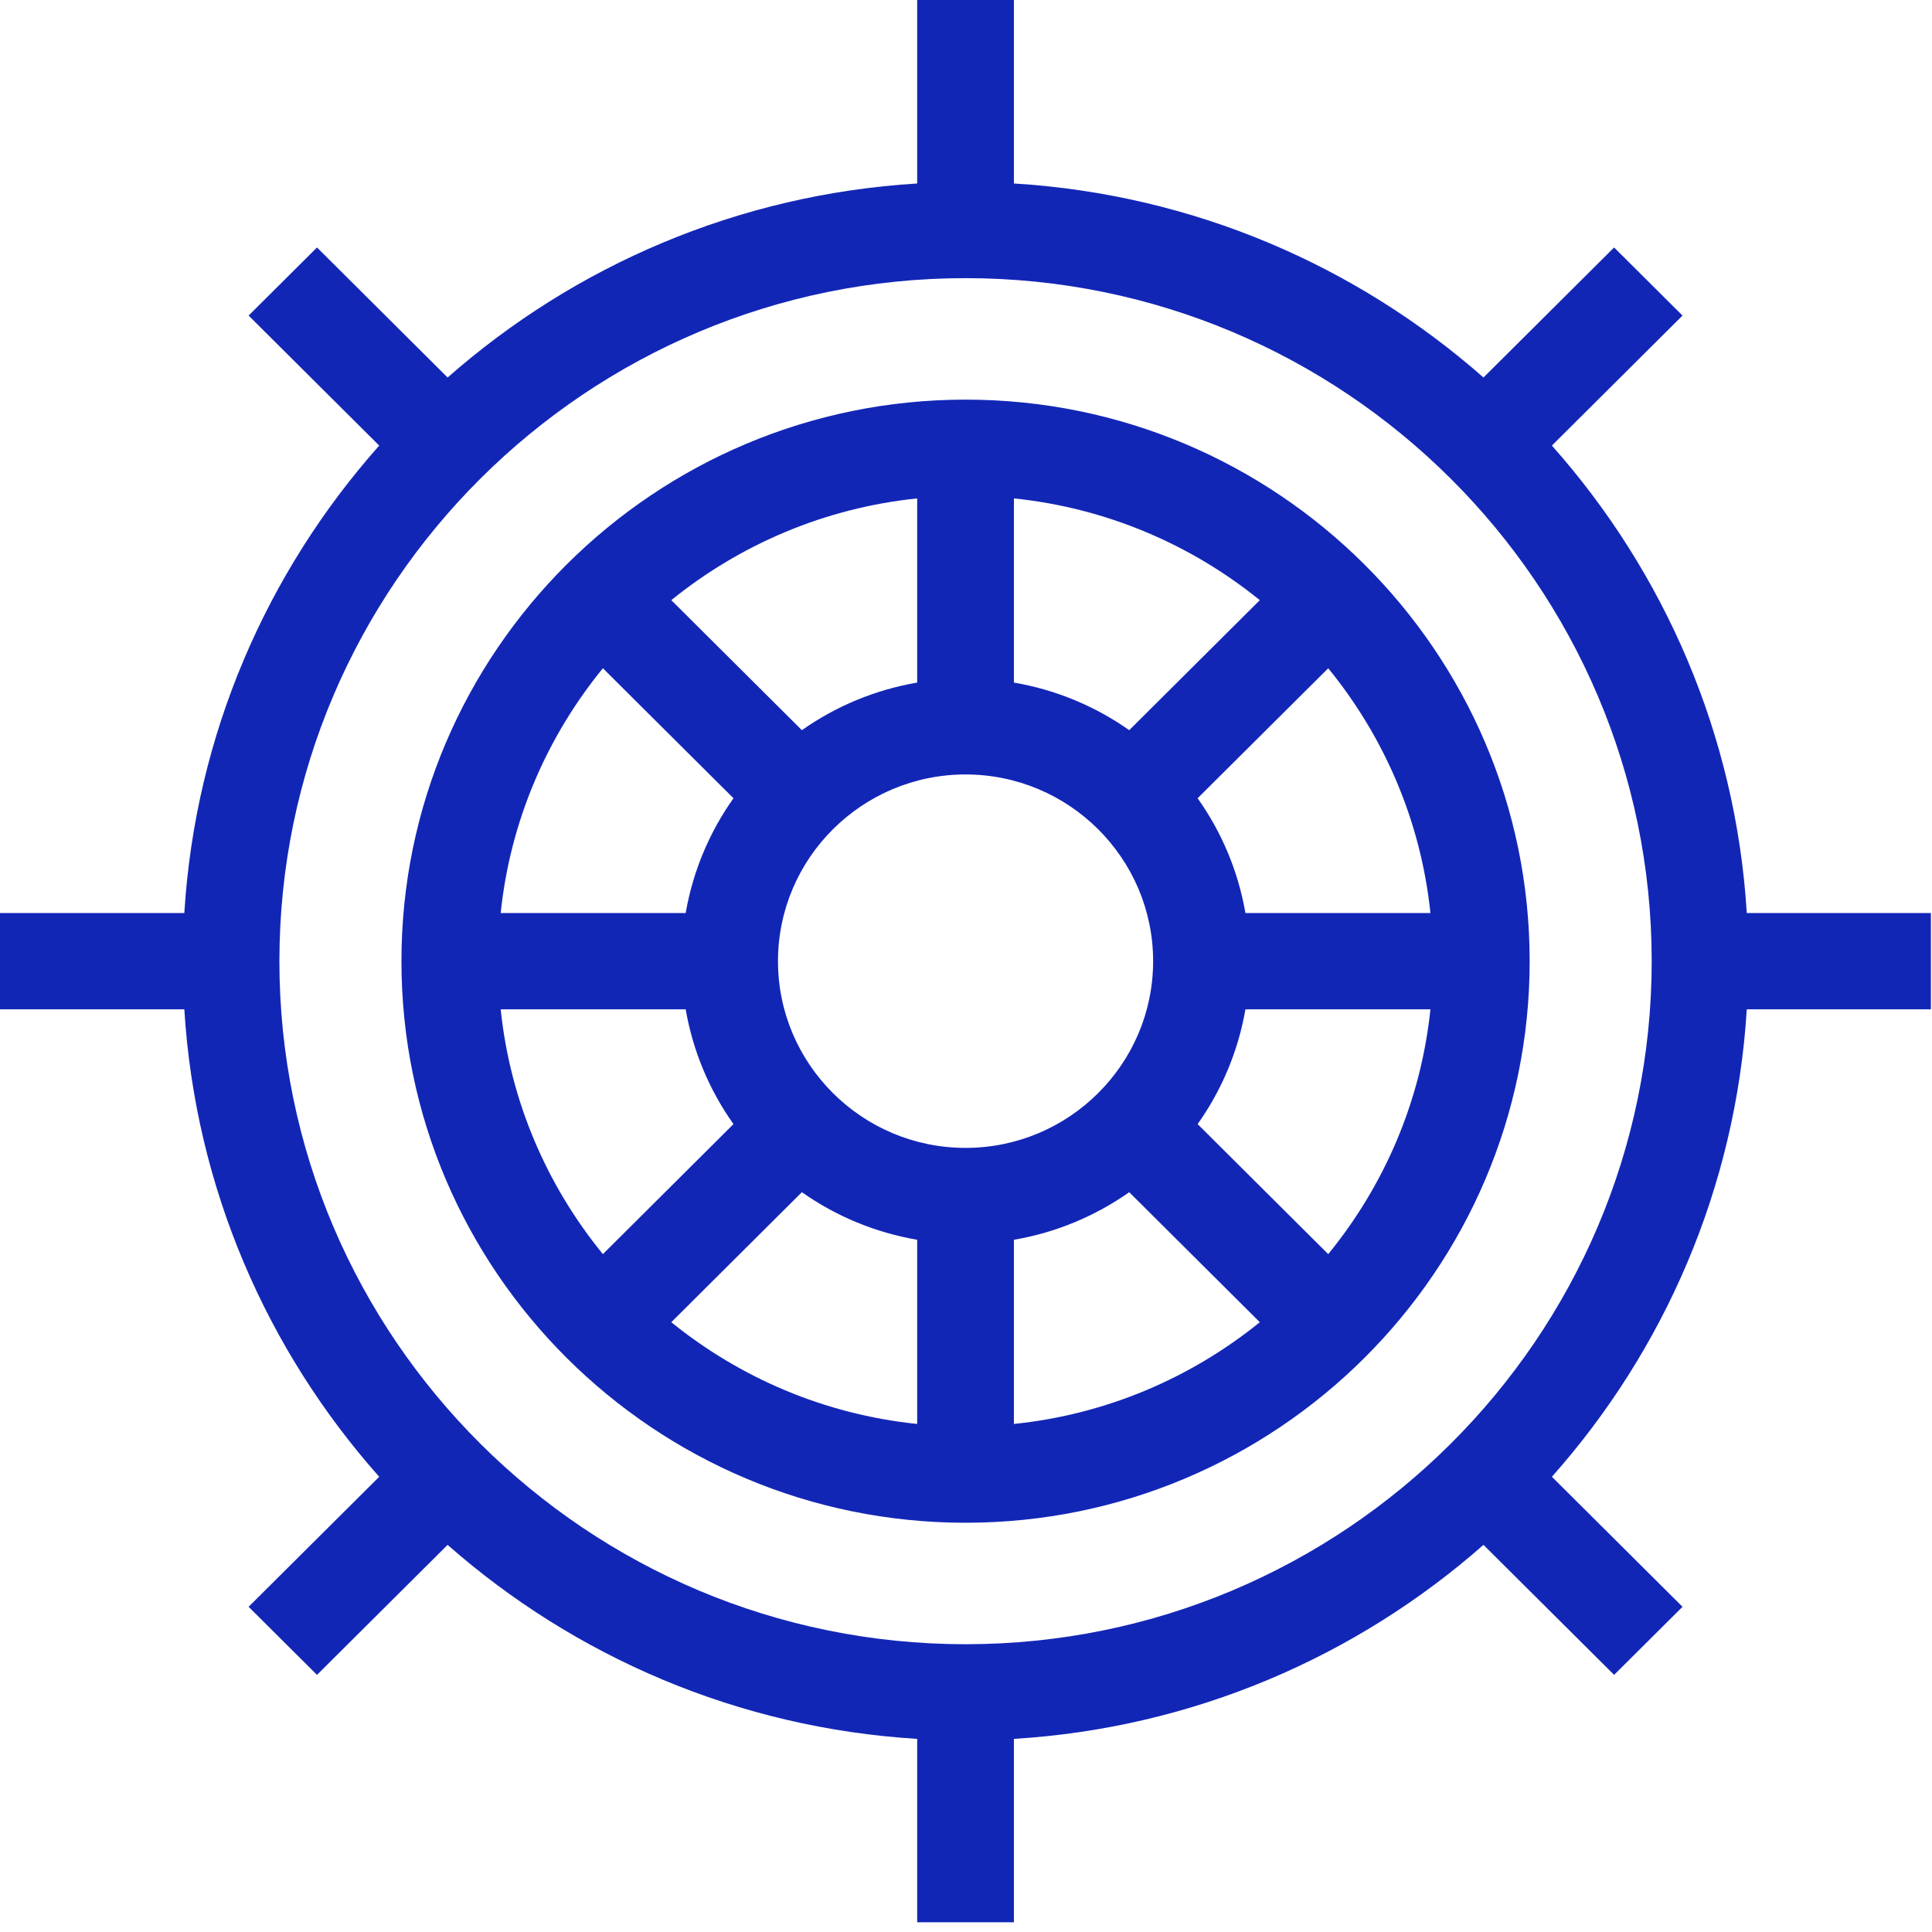
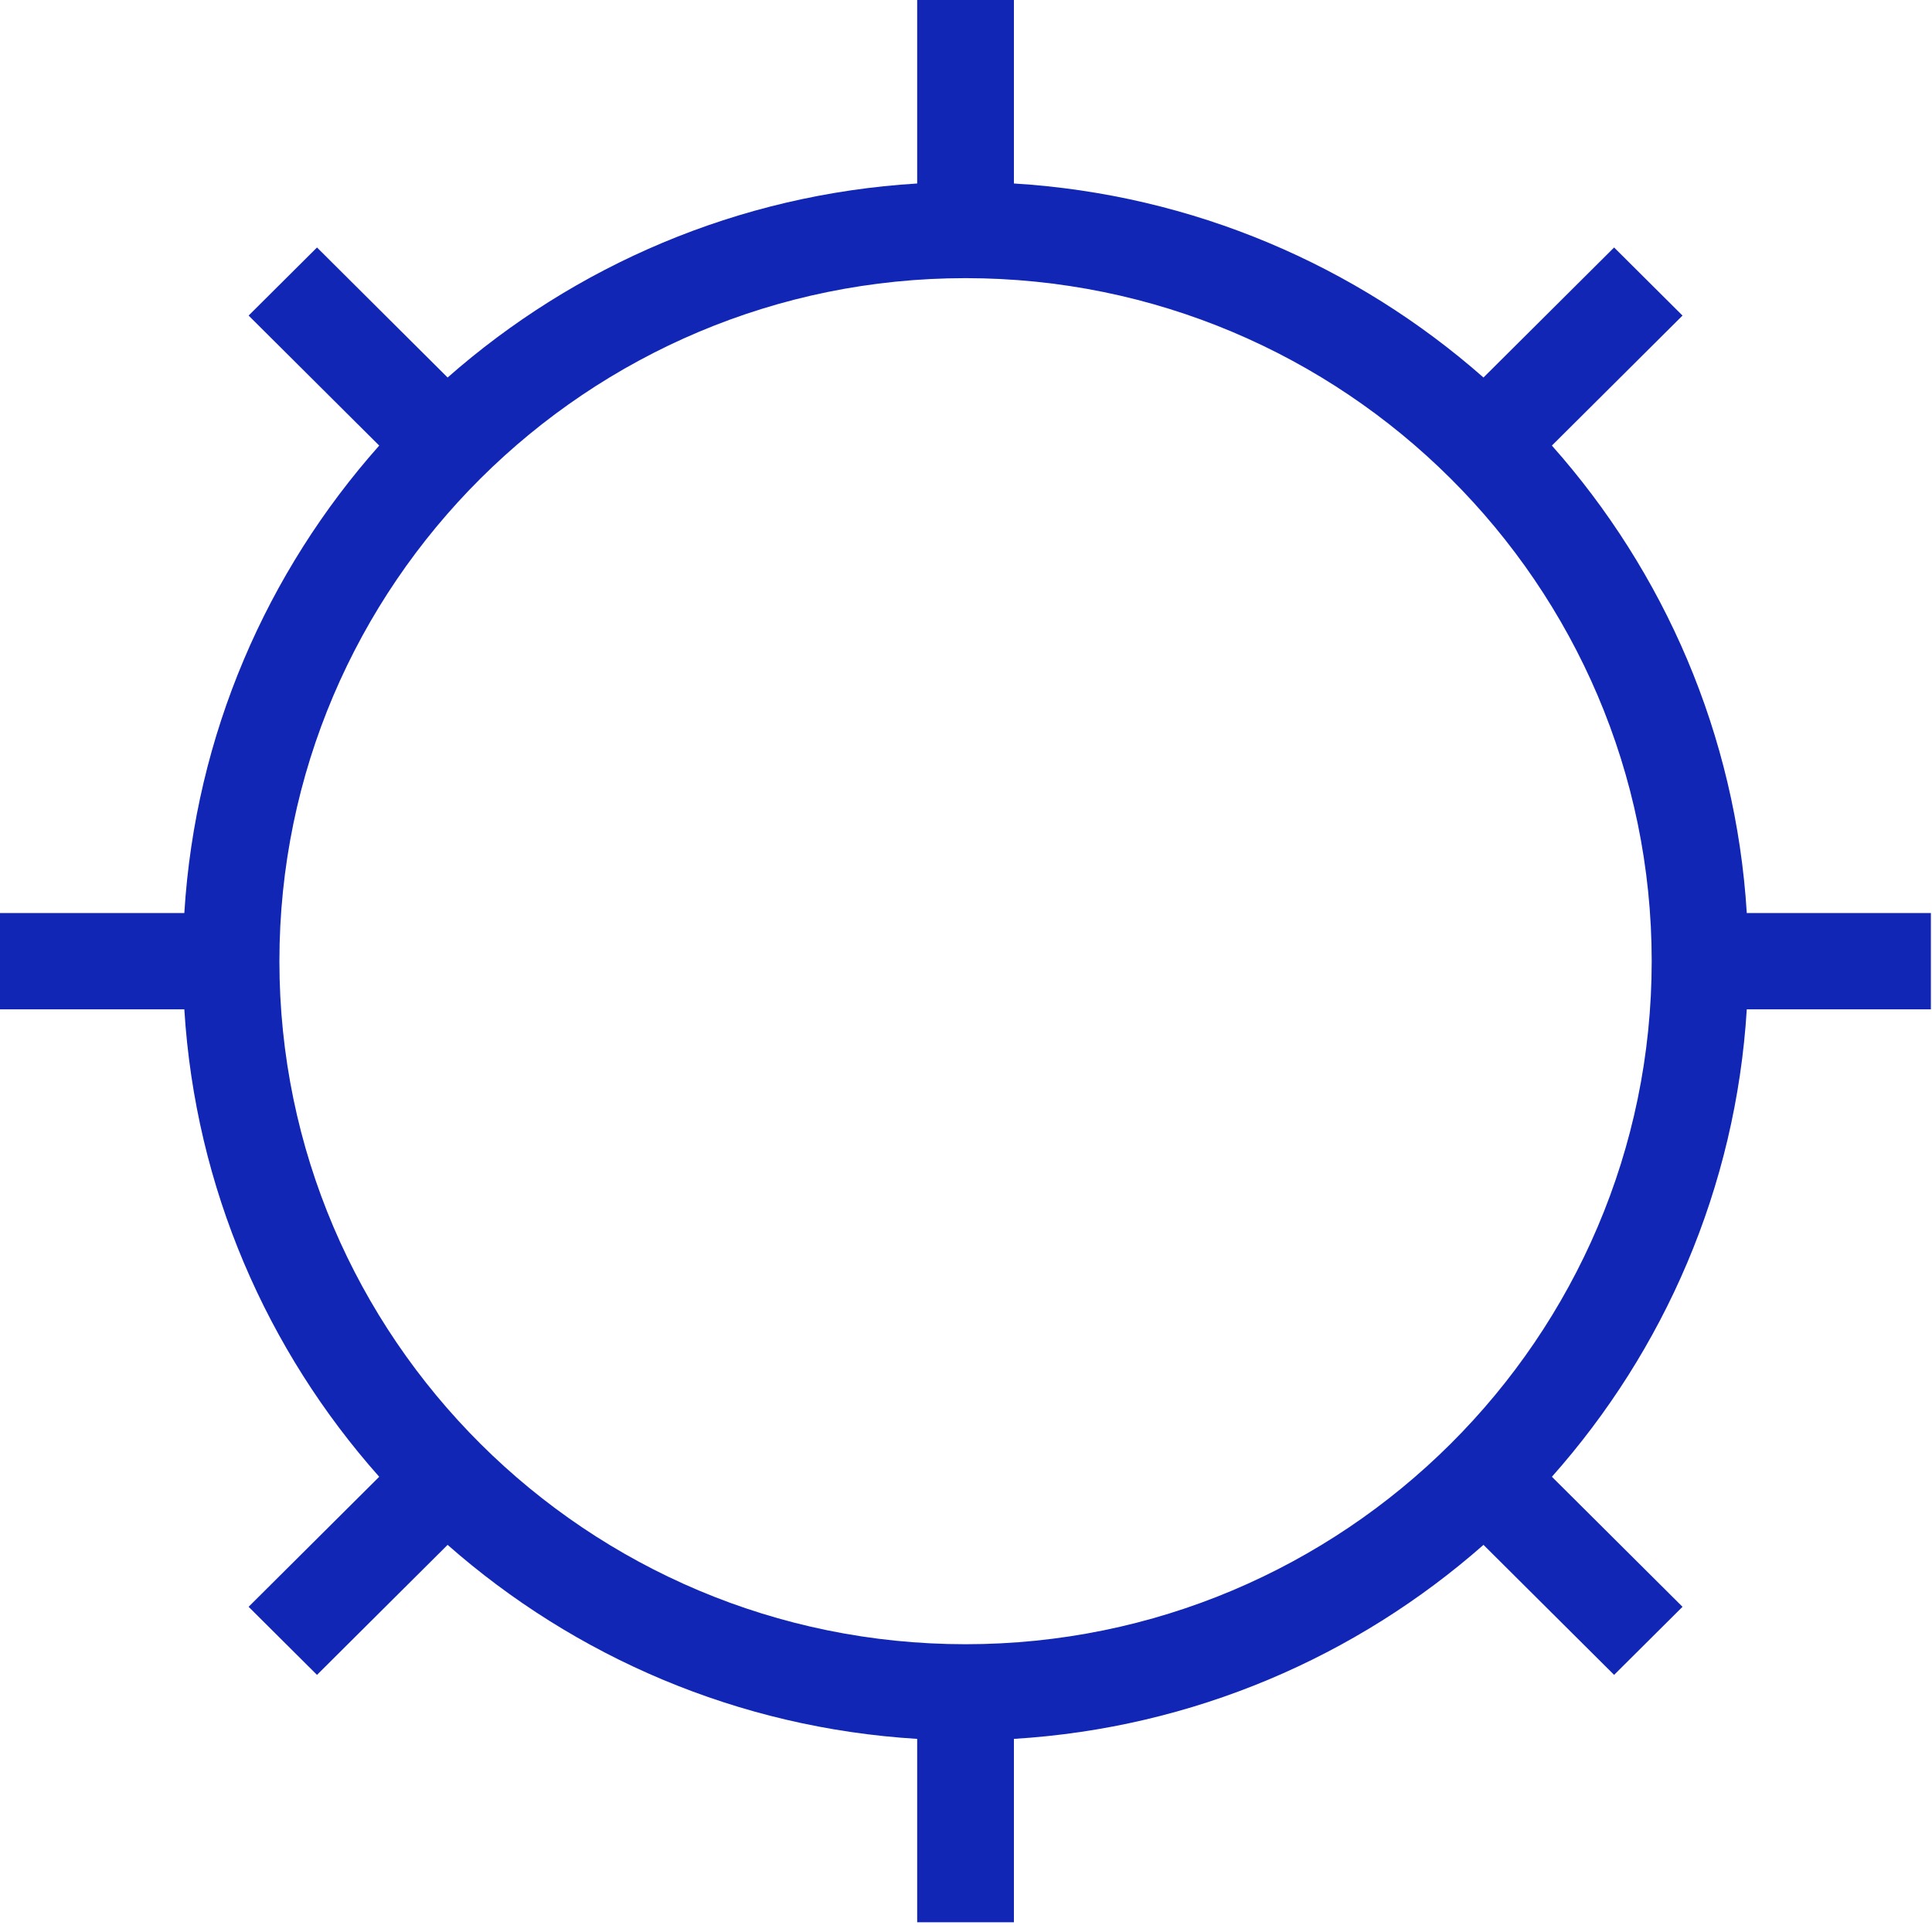
<svg xmlns="http://www.w3.org/2000/svg" width="150px" height="150px" viewBox="0 0 150 150" version="1.1">
  <title>lightship icon</title>
  <g id="Page-1" stroke="none" stroke-width="1" fill="none" fill-rule="evenodd">
    <g id="Loading-screen" transform="translate(-725, -375)" fill="#1226B6">
      <g id="lightship-icon" transform="translate(725, 375)">
        <path d="M74.965,127.657 C45.59,127.657 21.693,103.867 21.693,74.626 C21.693,45.385 45.59,21.595 74.965,21.595 C104.34,21.595 128.237,45.385 128.237,74.626 C128.237,103.867 104.34,127.657 74.965,127.657 L74.965,127.657 Z M149.914,78.364 L149.914,70.888 L135.62,70.888 C134.765,57.015 129.196,44.397 120.488,34.595 L130.63,24.5 L125.319,19.214 L115.177,29.309 C105.331,20.641 92.656,15.096 78.72,14.246 L78.72,-1.21680443e-12 L71.21,-1.21680443e-12 L71.21,14.246 C57.274,15.096 44.599,20.641 34.753,29.309 L24.612,19.214 L19.302,24.5 L29.442,34.595 C20.734,44.397 15.165,57.015 14.311,70.888 L2.83328916e-12,70.888 L2.83328916e-12,78.364 L14.311,78.364 C15.165,92.236 20.734,104.855 29.442,114.657 L19.302,124.751 L24.612,130.037 L34.752,119.943 C44.599,128.611 57.274,134.156 71.21,135.006 L71.21,149.243 L78.72,149.243 L78.72,135.006 C92.656,134.156 105.332,128.611 115.178,119.943 L125.319,130.037 L130.63,124.751 L120.489,114.656 C129.196,104.854 134.765,92.236 135.62,78.364 L149.914,78.364 Z" id="Fill-1" />
-         <path d="M96.695,70.888 C96.127,67.613 94.838,64.587 92.983,61.976 L103.123,51.883 C107.454,57.187 110.314,63.727 111.058,70.888 L96.695,70.888 Z M92.983,87.275 C94.838,84.665 96.127,81.639 96.695,78.364 L111.058,78.364 C110.314,85.525 107.455,92.065 103.123,97.37 L92.983,87.275 Z M78.72,96.256 C82.01,95.691 85.05,94.409 87.673,92.562 L97.812,102.656 C92.484,106.968 85.914,109.816 78.72,110.555 L78.72,96.256 Z M62.258,92.561 C64.88,94.409 67.92,95.691 71.21,96.256 L71.21,110.555 C64.016,109.816 57.447,106.968 52.119,102.656 L62.258,92.561 Z M53.236,78.364 C53.804,81.639 55.092,84.665 56.947,87.275 L46.808,97.37 C42.476,92.065 39.616,85.525 38.873,78.364 L53.236,78.364 Z M56.948,61.976 C55.093,64.587 53.804,67.613 53.236,70.888 L38.873,70.888 C39.616,63.727 42.476,57.187 46.808,51.883 L56.948,61.976 Z M71.21,52.995 C67.92,53.56 64.881,54.843 62.258,56.69 L52.119,46.596 C57.447,42.284 64.016,39.437 71.21,38.697 L71.21,52.995 Z M87.673,56.69 C85.05,54.843 82.01,53.56 78.72,52.995 L78.72,38.697 C85.914,39.437 92.484,42.284 97.812,46.596 L87.673,56.69 Z M74.965,89.122 C66.936,89.122 60.403,82.619 60.403,74.626 C60.403,66.633 66.936,60.129 74.965,60.129 C82.995,60.129 89.528,66.633 89.528,74.626 C89.528,82.619 82.995,89.122 74.965,89.122 L74.965,89.122 Z M74.965,31.027 C50.815,31.027 31.168,50.585 31.168,74.626 C31.168,98.667 50.815,118.226 74.965,118.226 C99.115,118.226 118.763,98.667 118.763,74.626 C118.763,50.585 99.115,31.027 74.965,31.027 L74.965,31.027 Z" id="Fill-4" />
      </g>
    </g>
  </g>
</svg>